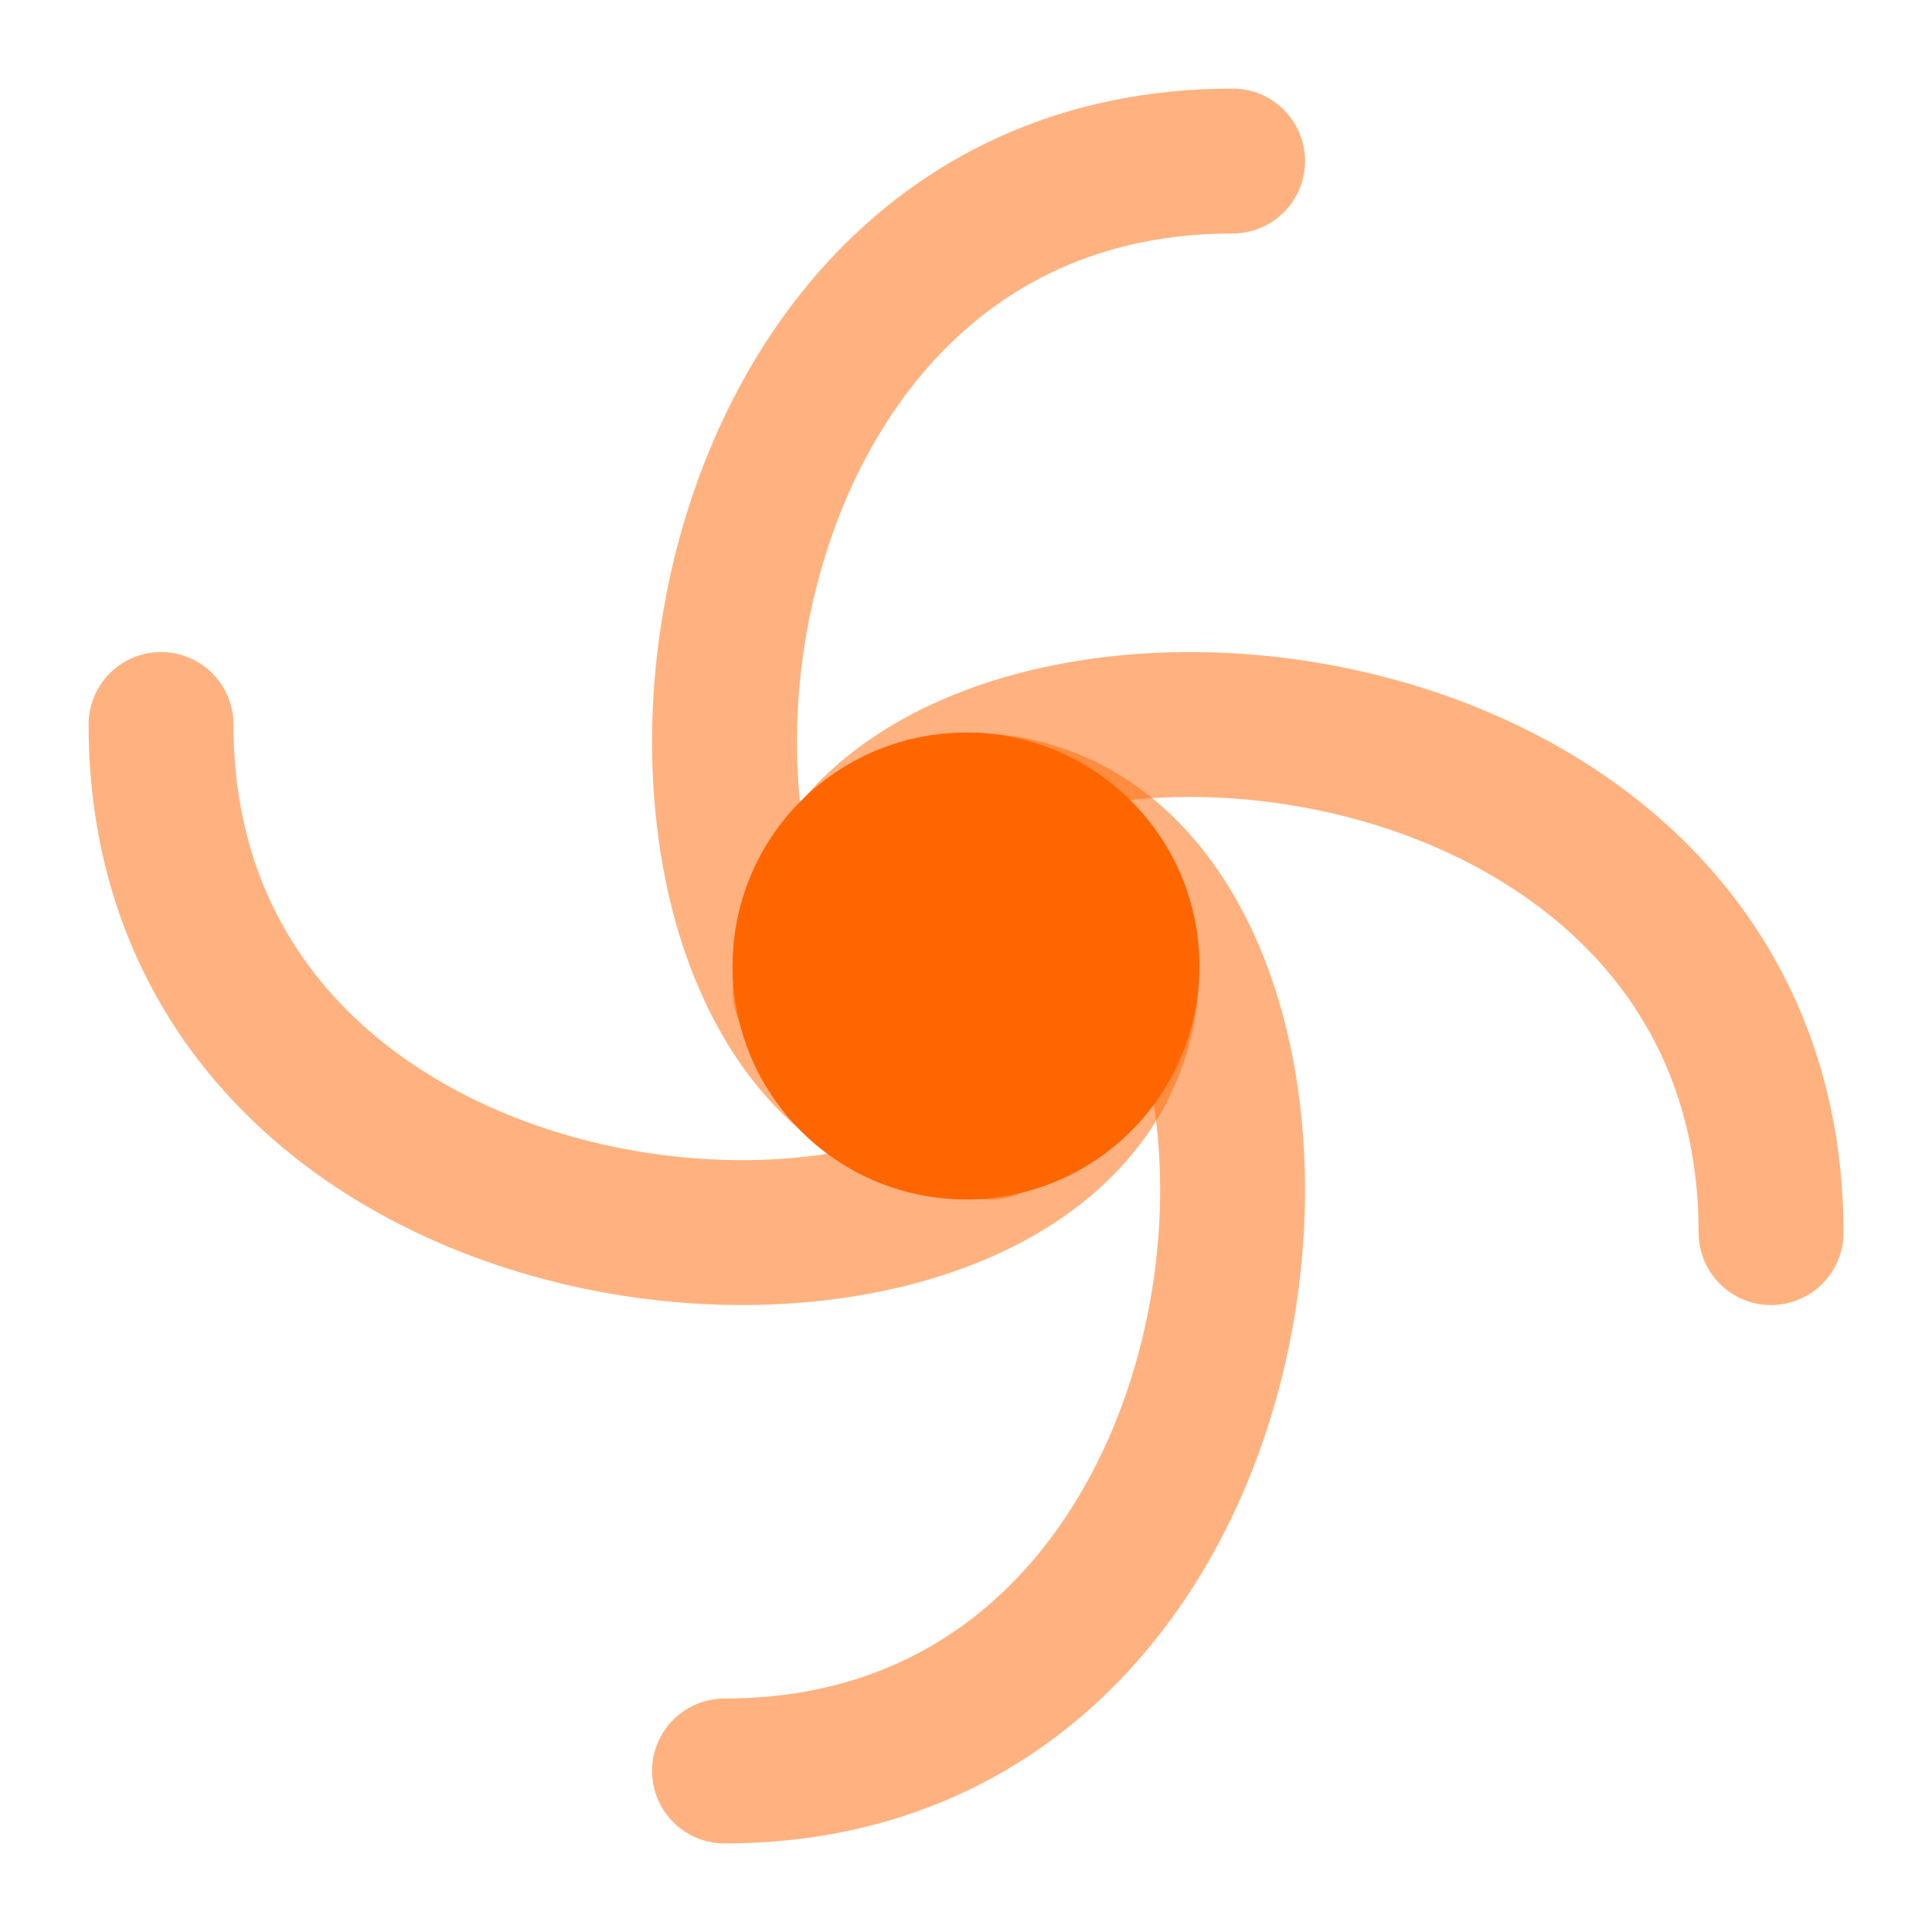
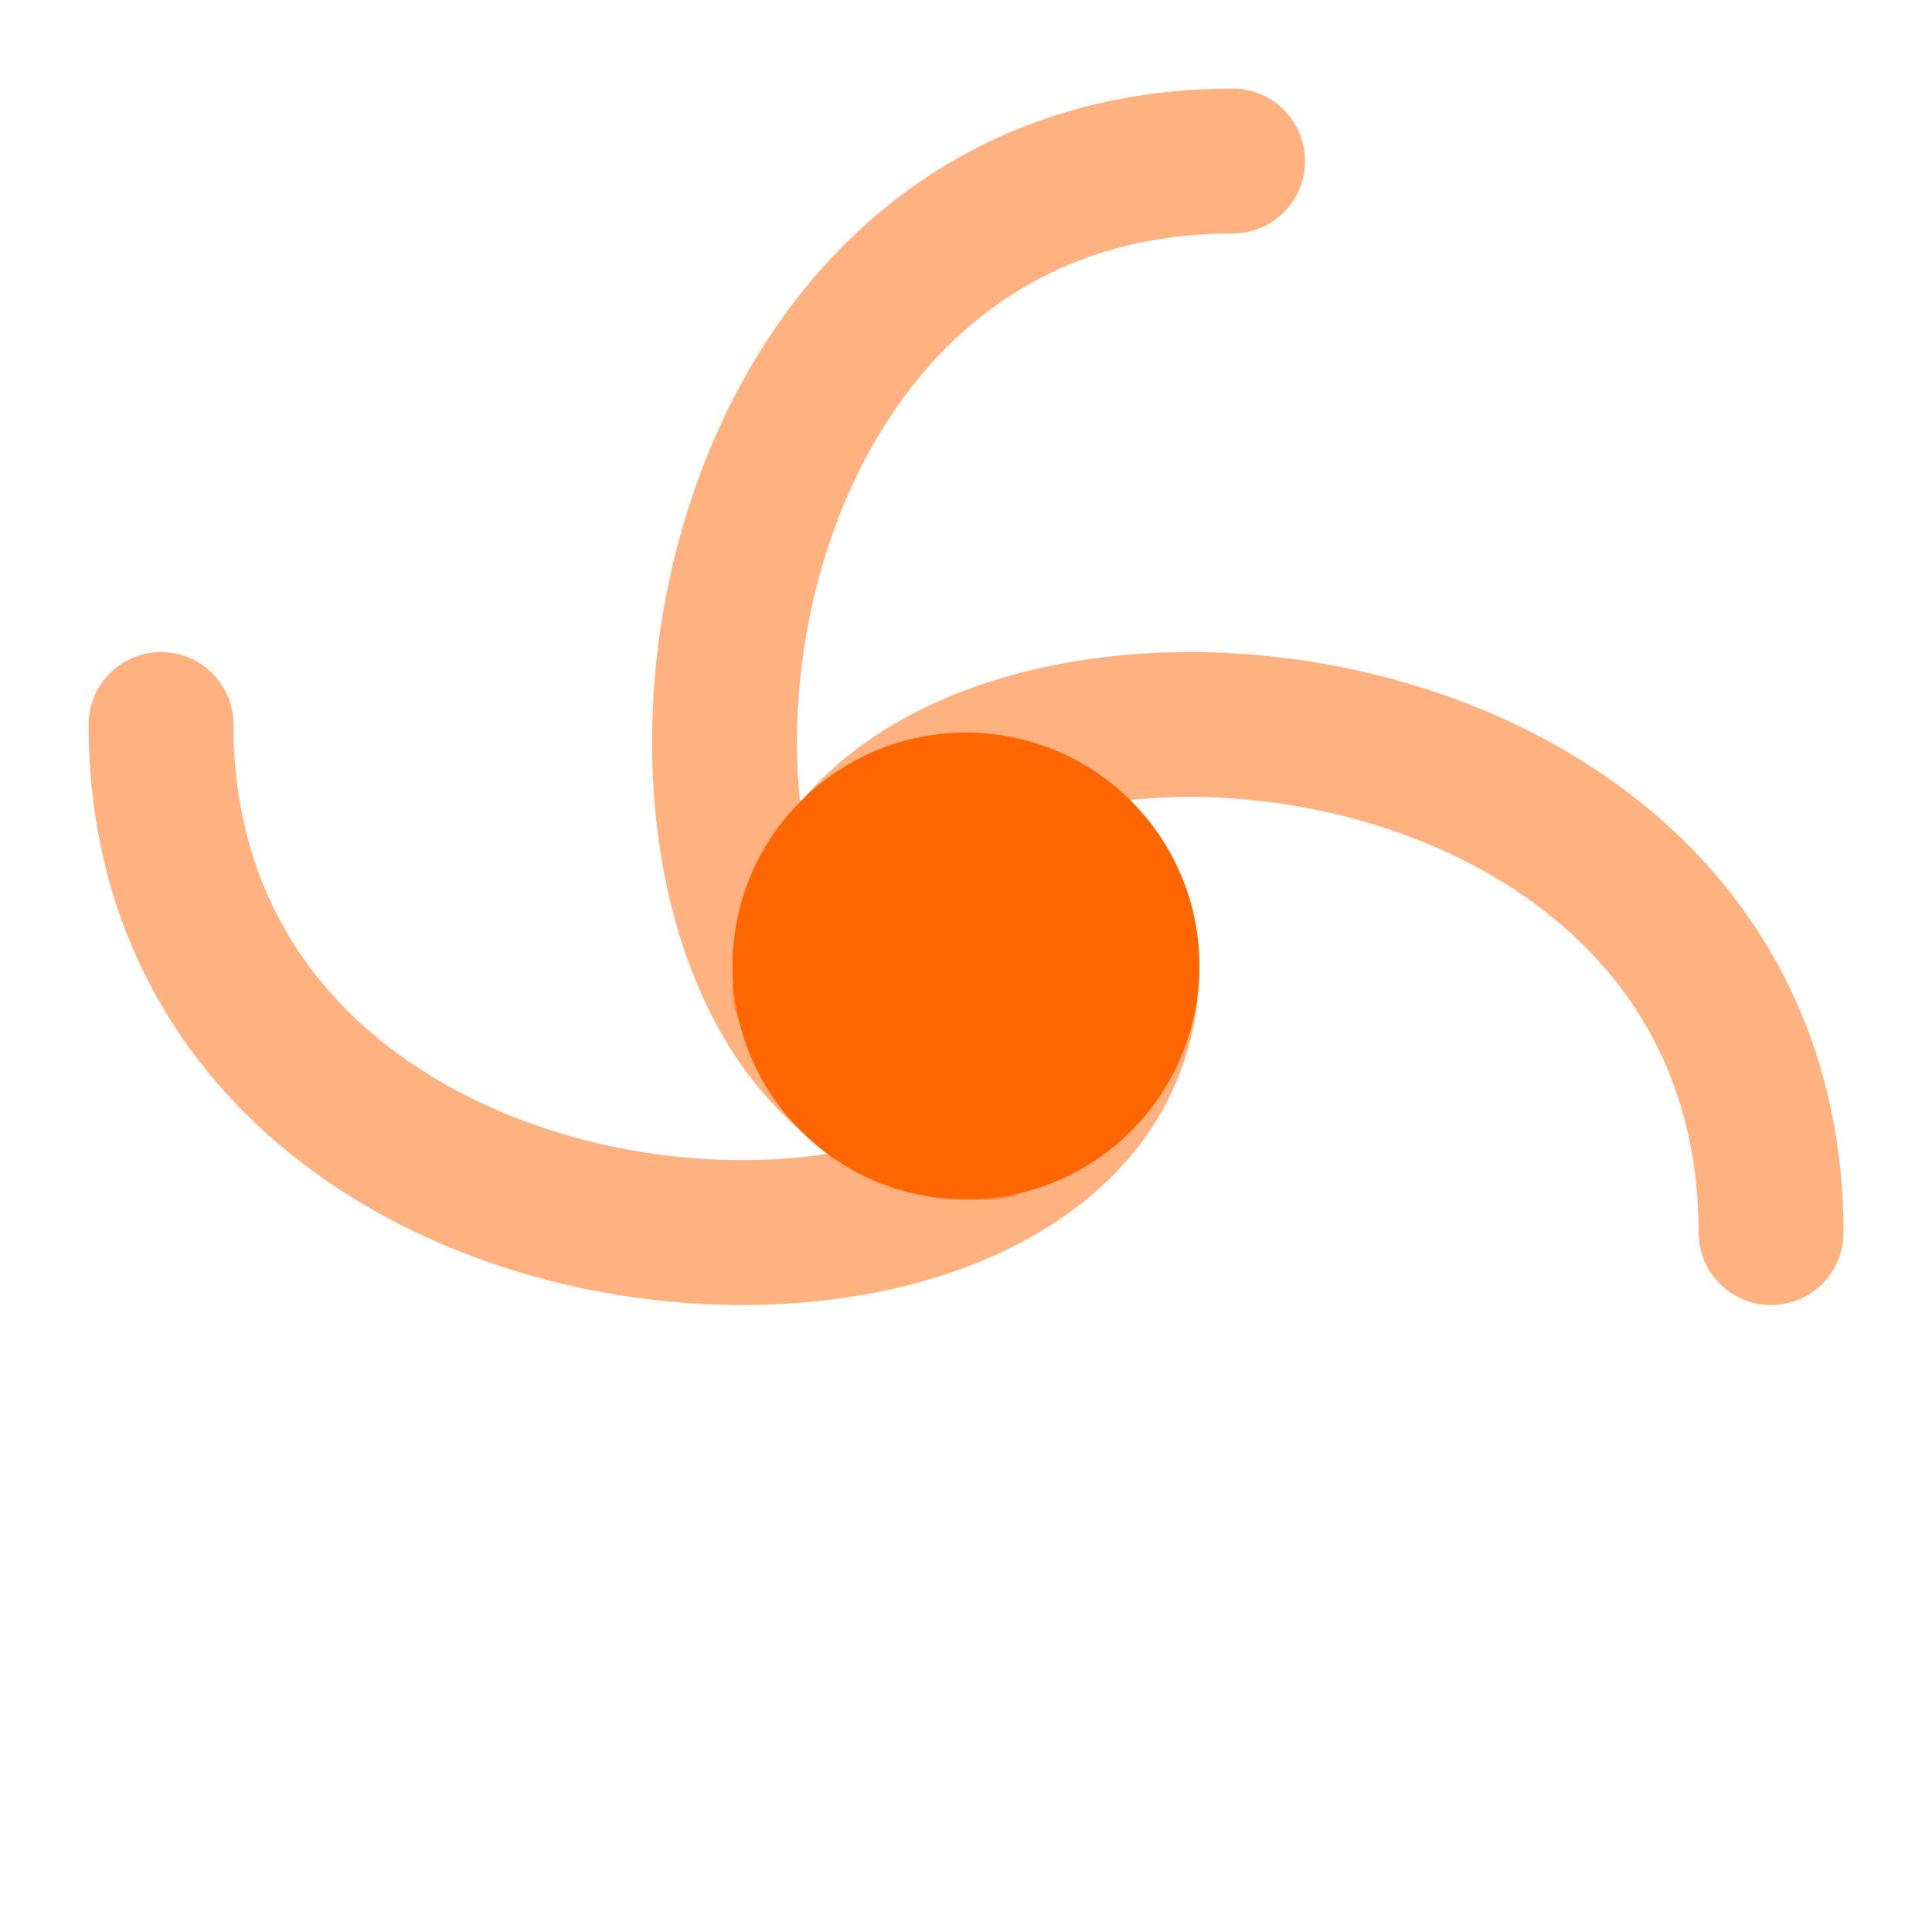
<svg xmlns="http://www.w3.org/2000/svg" width="20" height="20" viewBox="0 0 20 20" fill="none">
  <g clip-path="url(#clip0_15123_3775)">
    <circle cx="10" cy="10" r="1.667" fill="#FF6600" stroke="#FF6600" stroke-width="1.5" />
-     <path opacity="0.5" d="M10 8.333C14.167 8.333 13.833 18.333 7.5 18.333" stroke="#FF6600" stroke-width="1.5" stroke-linecap="round" />
    <path opacity="0.5" d="M10.26 11.667C6.093 11.667 6.426 1.667 12.76 1.667" stroke="#FF6600" stroke-width="1.5" stroke-linecap="round" />
    <path opacity="0.5" d="M8.334 10.26C8.334 6.093 18.334 6.426 18.334 12.76" stroke="#FF6600" stroke-width="1.5" stroke-linecap="round" />
    <path opacity="0.5" d="M11.666 10C11.666 14.167 1.667 13.833 1.667 7.5" stroke="#FF6600" stroke-width="1.5" stroke-linecap="round" />
  </g>
  <defs>
    <clipPath id="clip0_15123_3775">
      <rect width="20" height="20" fill="white" />
    </clipPath>
  </defs>
</svg>